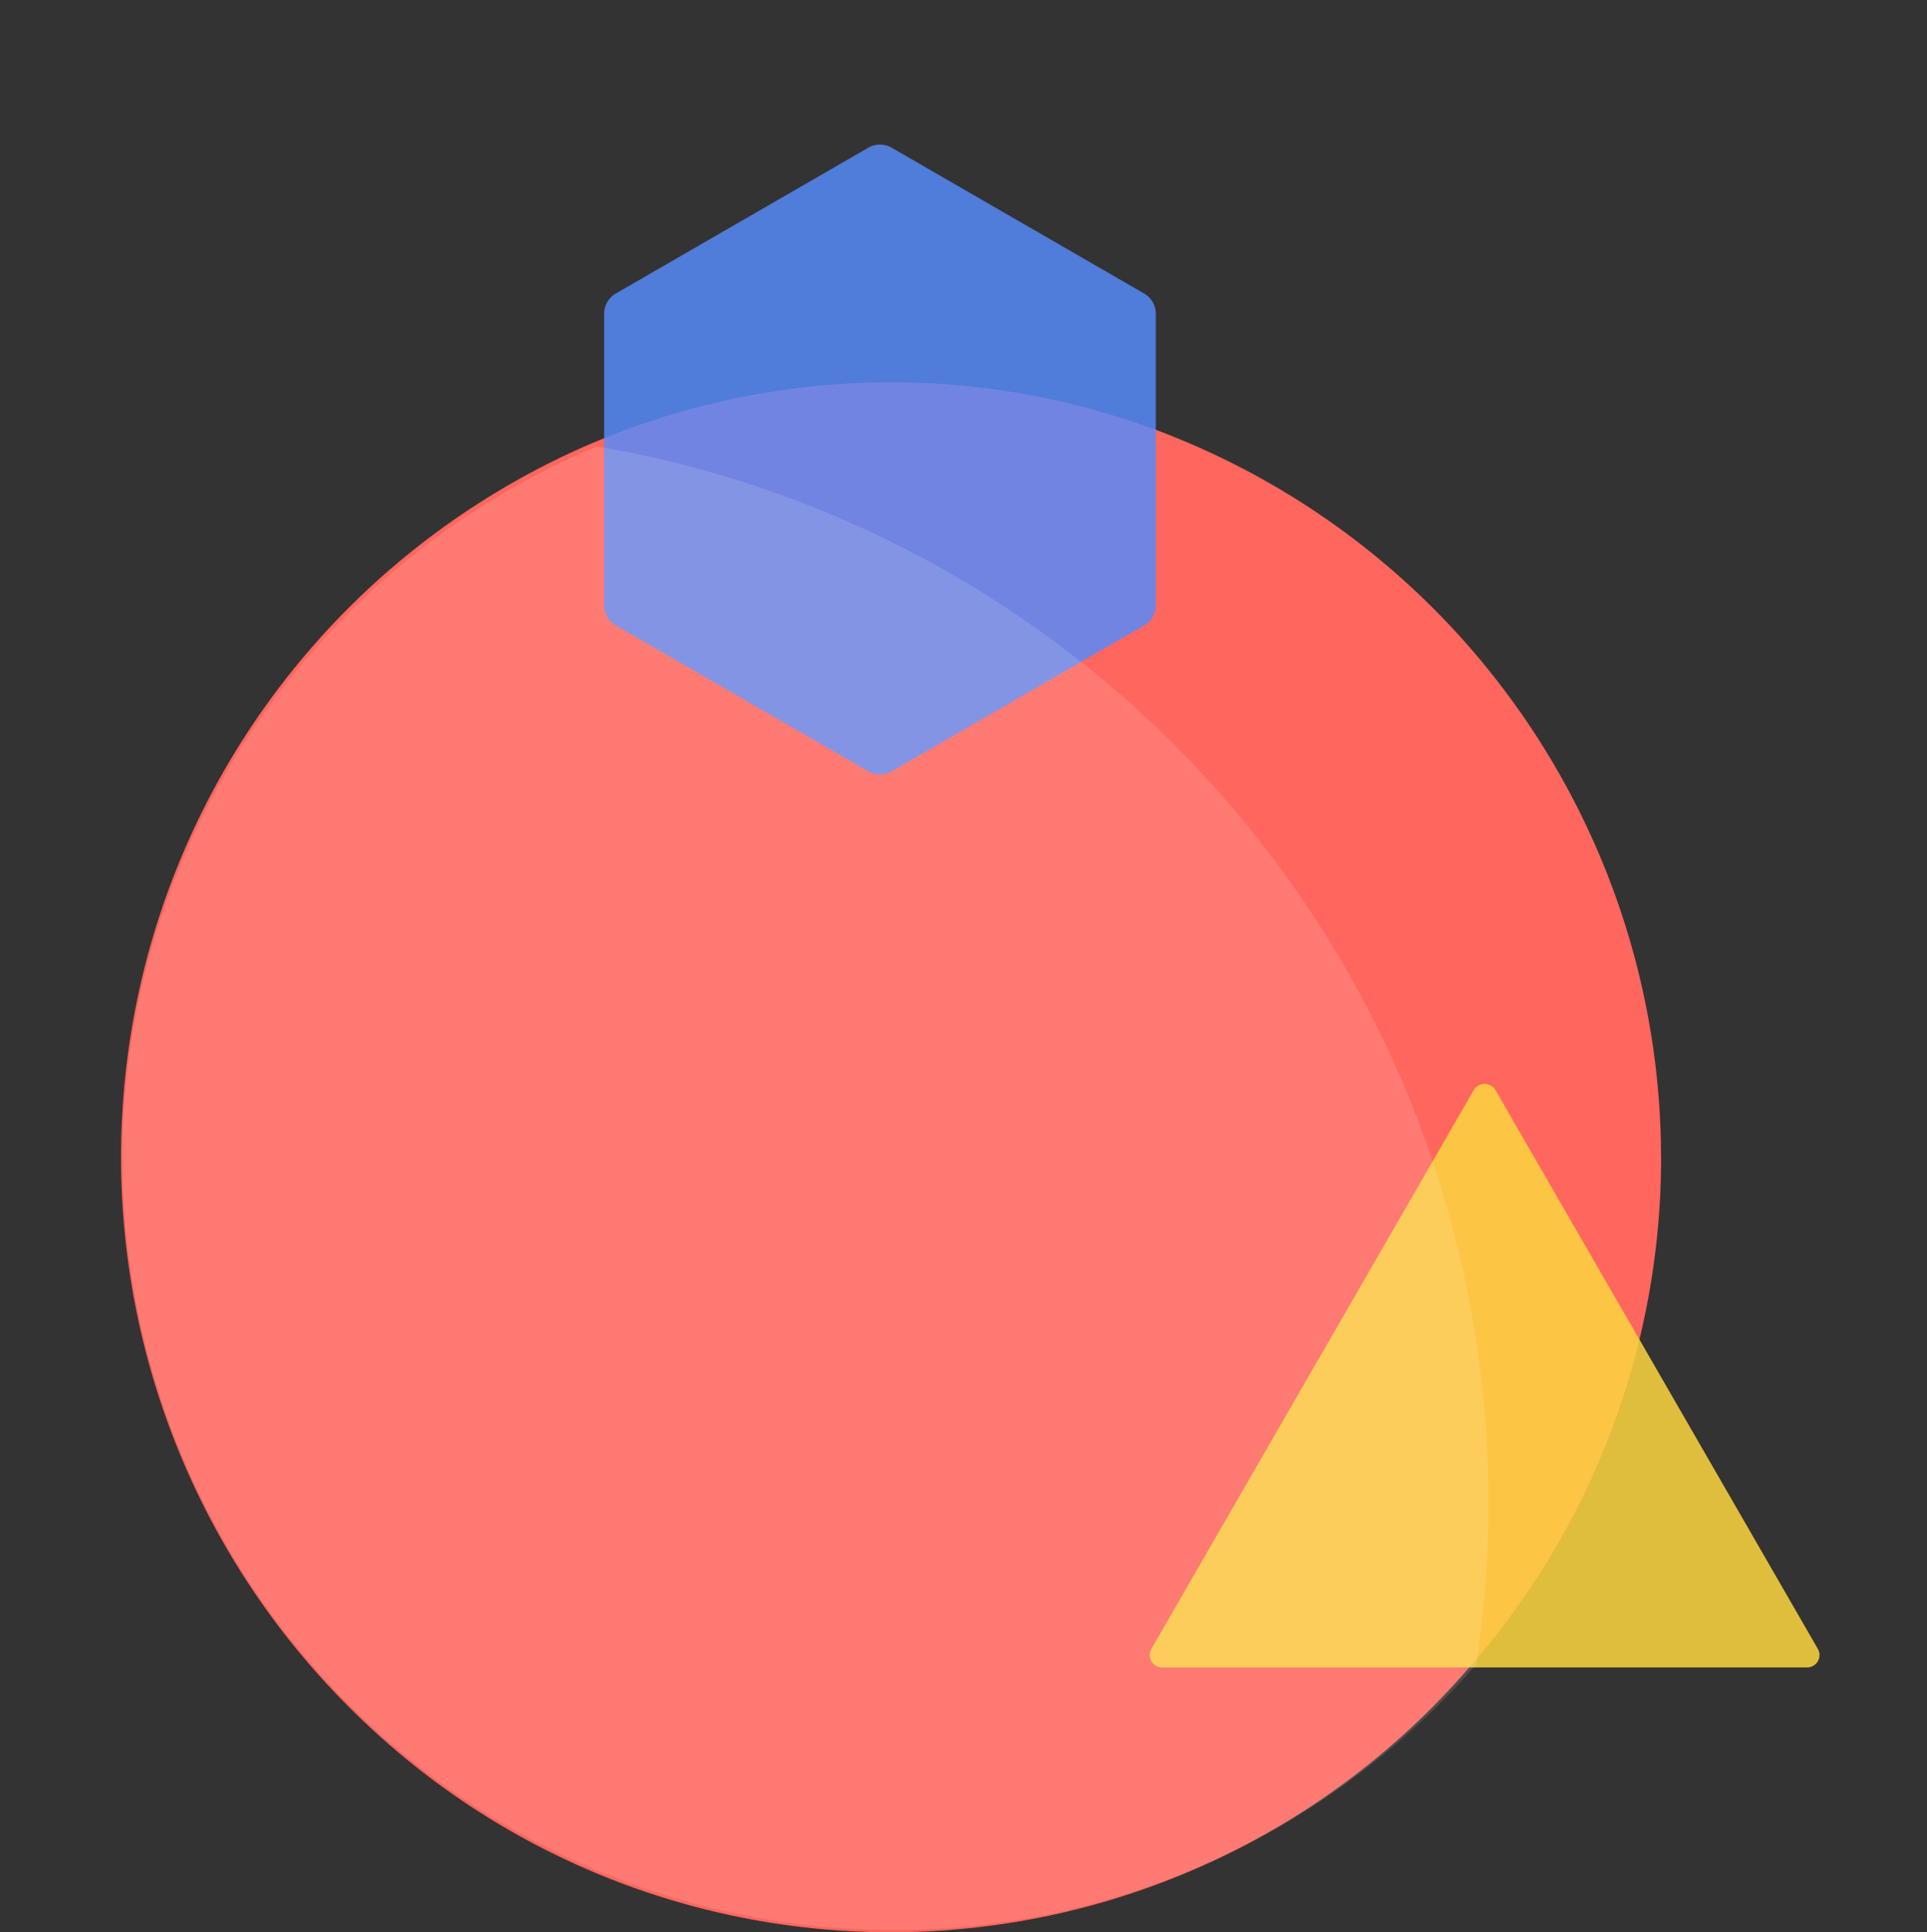
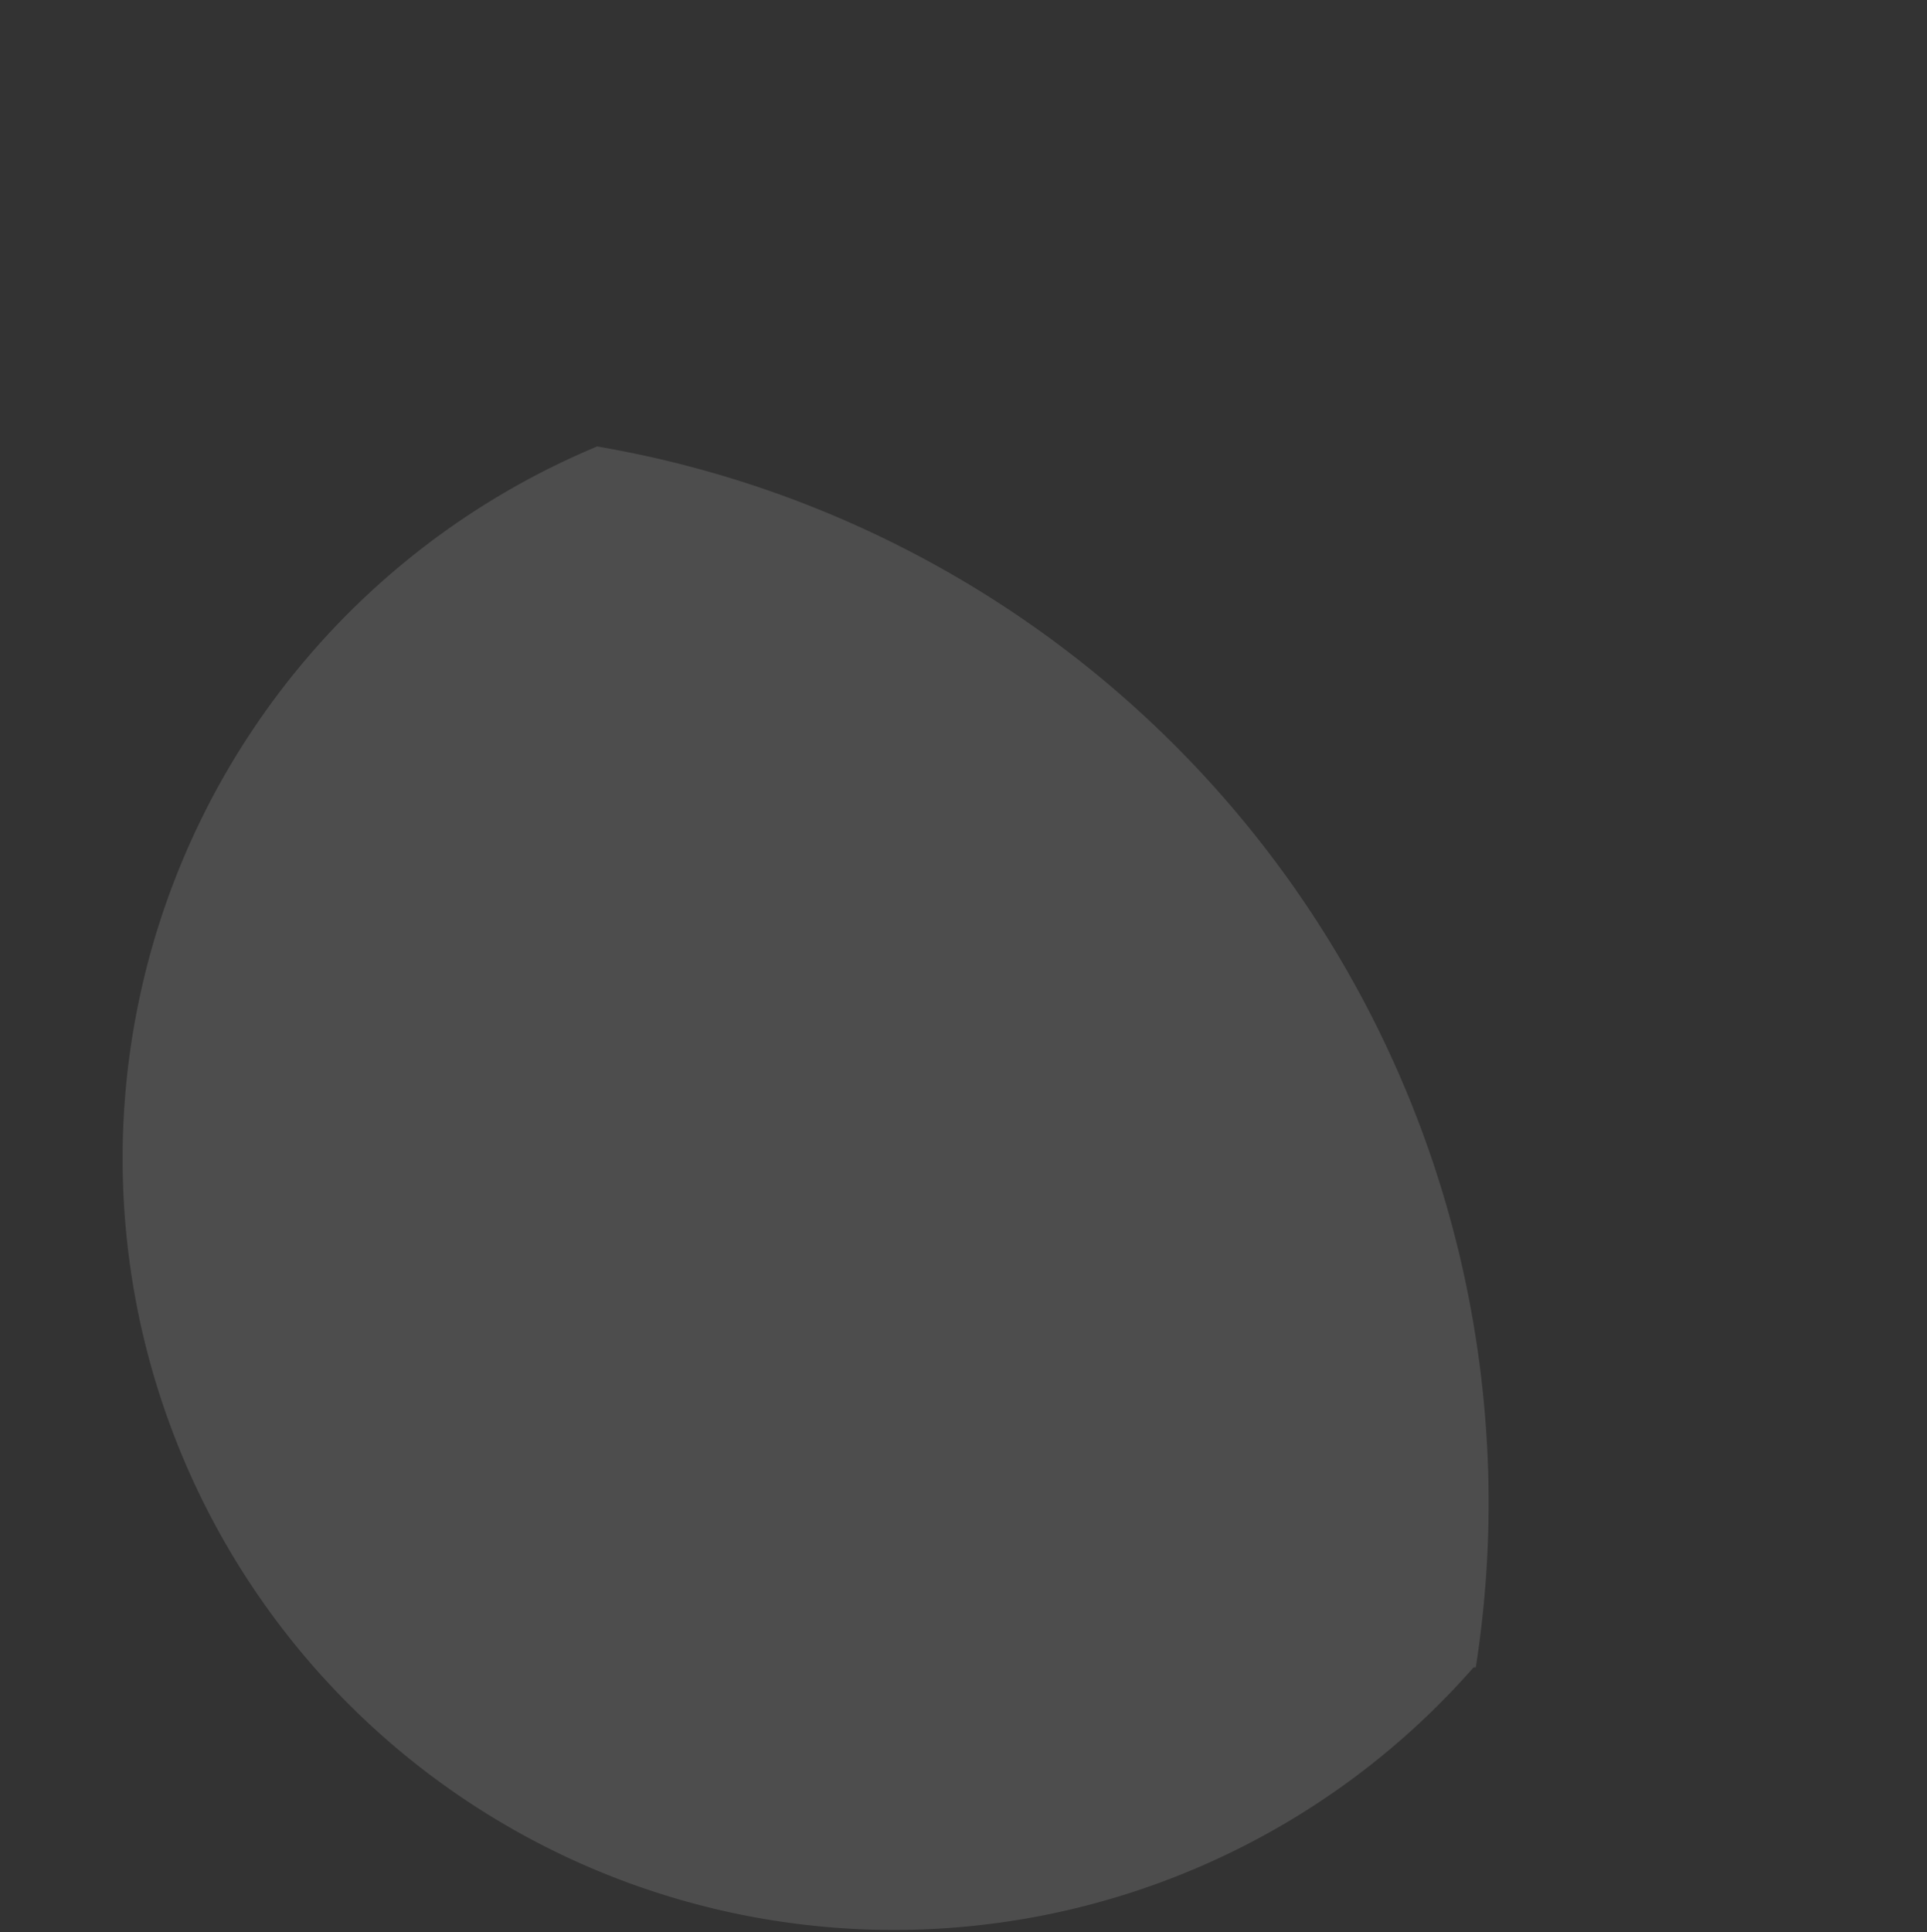
<svg xmlns="http://www.w3.org/2000/svg" width="80" height="80.201" viewBox="0 0 80 80.201">
  <rect x="0" y="0" width="80" height="80.201" fill="#333333" stroke="none" />
  <g id="integrations-icon" transform="translate(-1019 -698)">
    <g id="integrations-icon-2" data-name="integrations-icon" transform="translate(941 156.77)">
-       <path id="Path_3037" data-name="Path 3037" d="M146.961,590.168a32.073,32.073,0,0,1-7.822,21.01v.009a.681.681,0,0,1-.11.12,31.73,31.73,0,0,1-46.637,1.581,32.239,32.239,0,0,1,10.343-52.424c.119-.046.247-.1.365-.147a31.651,31.651,0,0,1,22.843-.358,32.292,32.292,0,0,1,21.016,30.21Z" transform="translate(0 -0.904)" fill="#ff665e" />
-       <path id="Path_3038" data-name="Path 3038" d="M157.11,613.781H130.342a.512.512,0,0,1-.449-.77l11.57-20.052,1.814-3.142a.523.523,0,0,1,.9,0l5.991,10.379,7.393,12.816A.512.512,0,0,1,157.11,613.781Z" transform="translate(-4.093 -3.342)" fill="#fcd43f" opacity="0.86" />
-       <path id="Path_3039" data-name="Path 3039" d="M127.9,566.353v-12.1a.971.971,0,0,0-.486-.841l-10.48-6.051a.972.972,0,0,0-.971,0l-10.48,6.051a.971.971,0,0,0-.486.841v12.1a.971.971,0,0,0,.486.841l10.48,6.051a.972.972,0,0,0,.971,0l10.48-6.051A.971.971,0,0,0,127.9,566.353Z" transform="translate(-1.916)" fill="#568bfc" opacity="0.83" />
      <path id="Path_3040" data-name="Path 3040" d="M139.8,604.486a44.247,44.247,0,0,1-.513,6.742v.009a.535.535,0,0,0-.018.119h-.092a32.02,32.02,0,1,1-36.386-50.676c.119.018.247.046.366.064A44.5,44.5,0,0,1,139.8,604.486Z" transform="translate(0 -0.918)" fill="#fff" opacity="0.13" style="mix-blend-mode: overlay;isolation: isolate" />
    </g>
    <rect id="Rectangle_1451" data-name="Rectangle 1451" width="80" height="80" transform="translate(1019 698)" fill="none" />
  </g>
</svg>